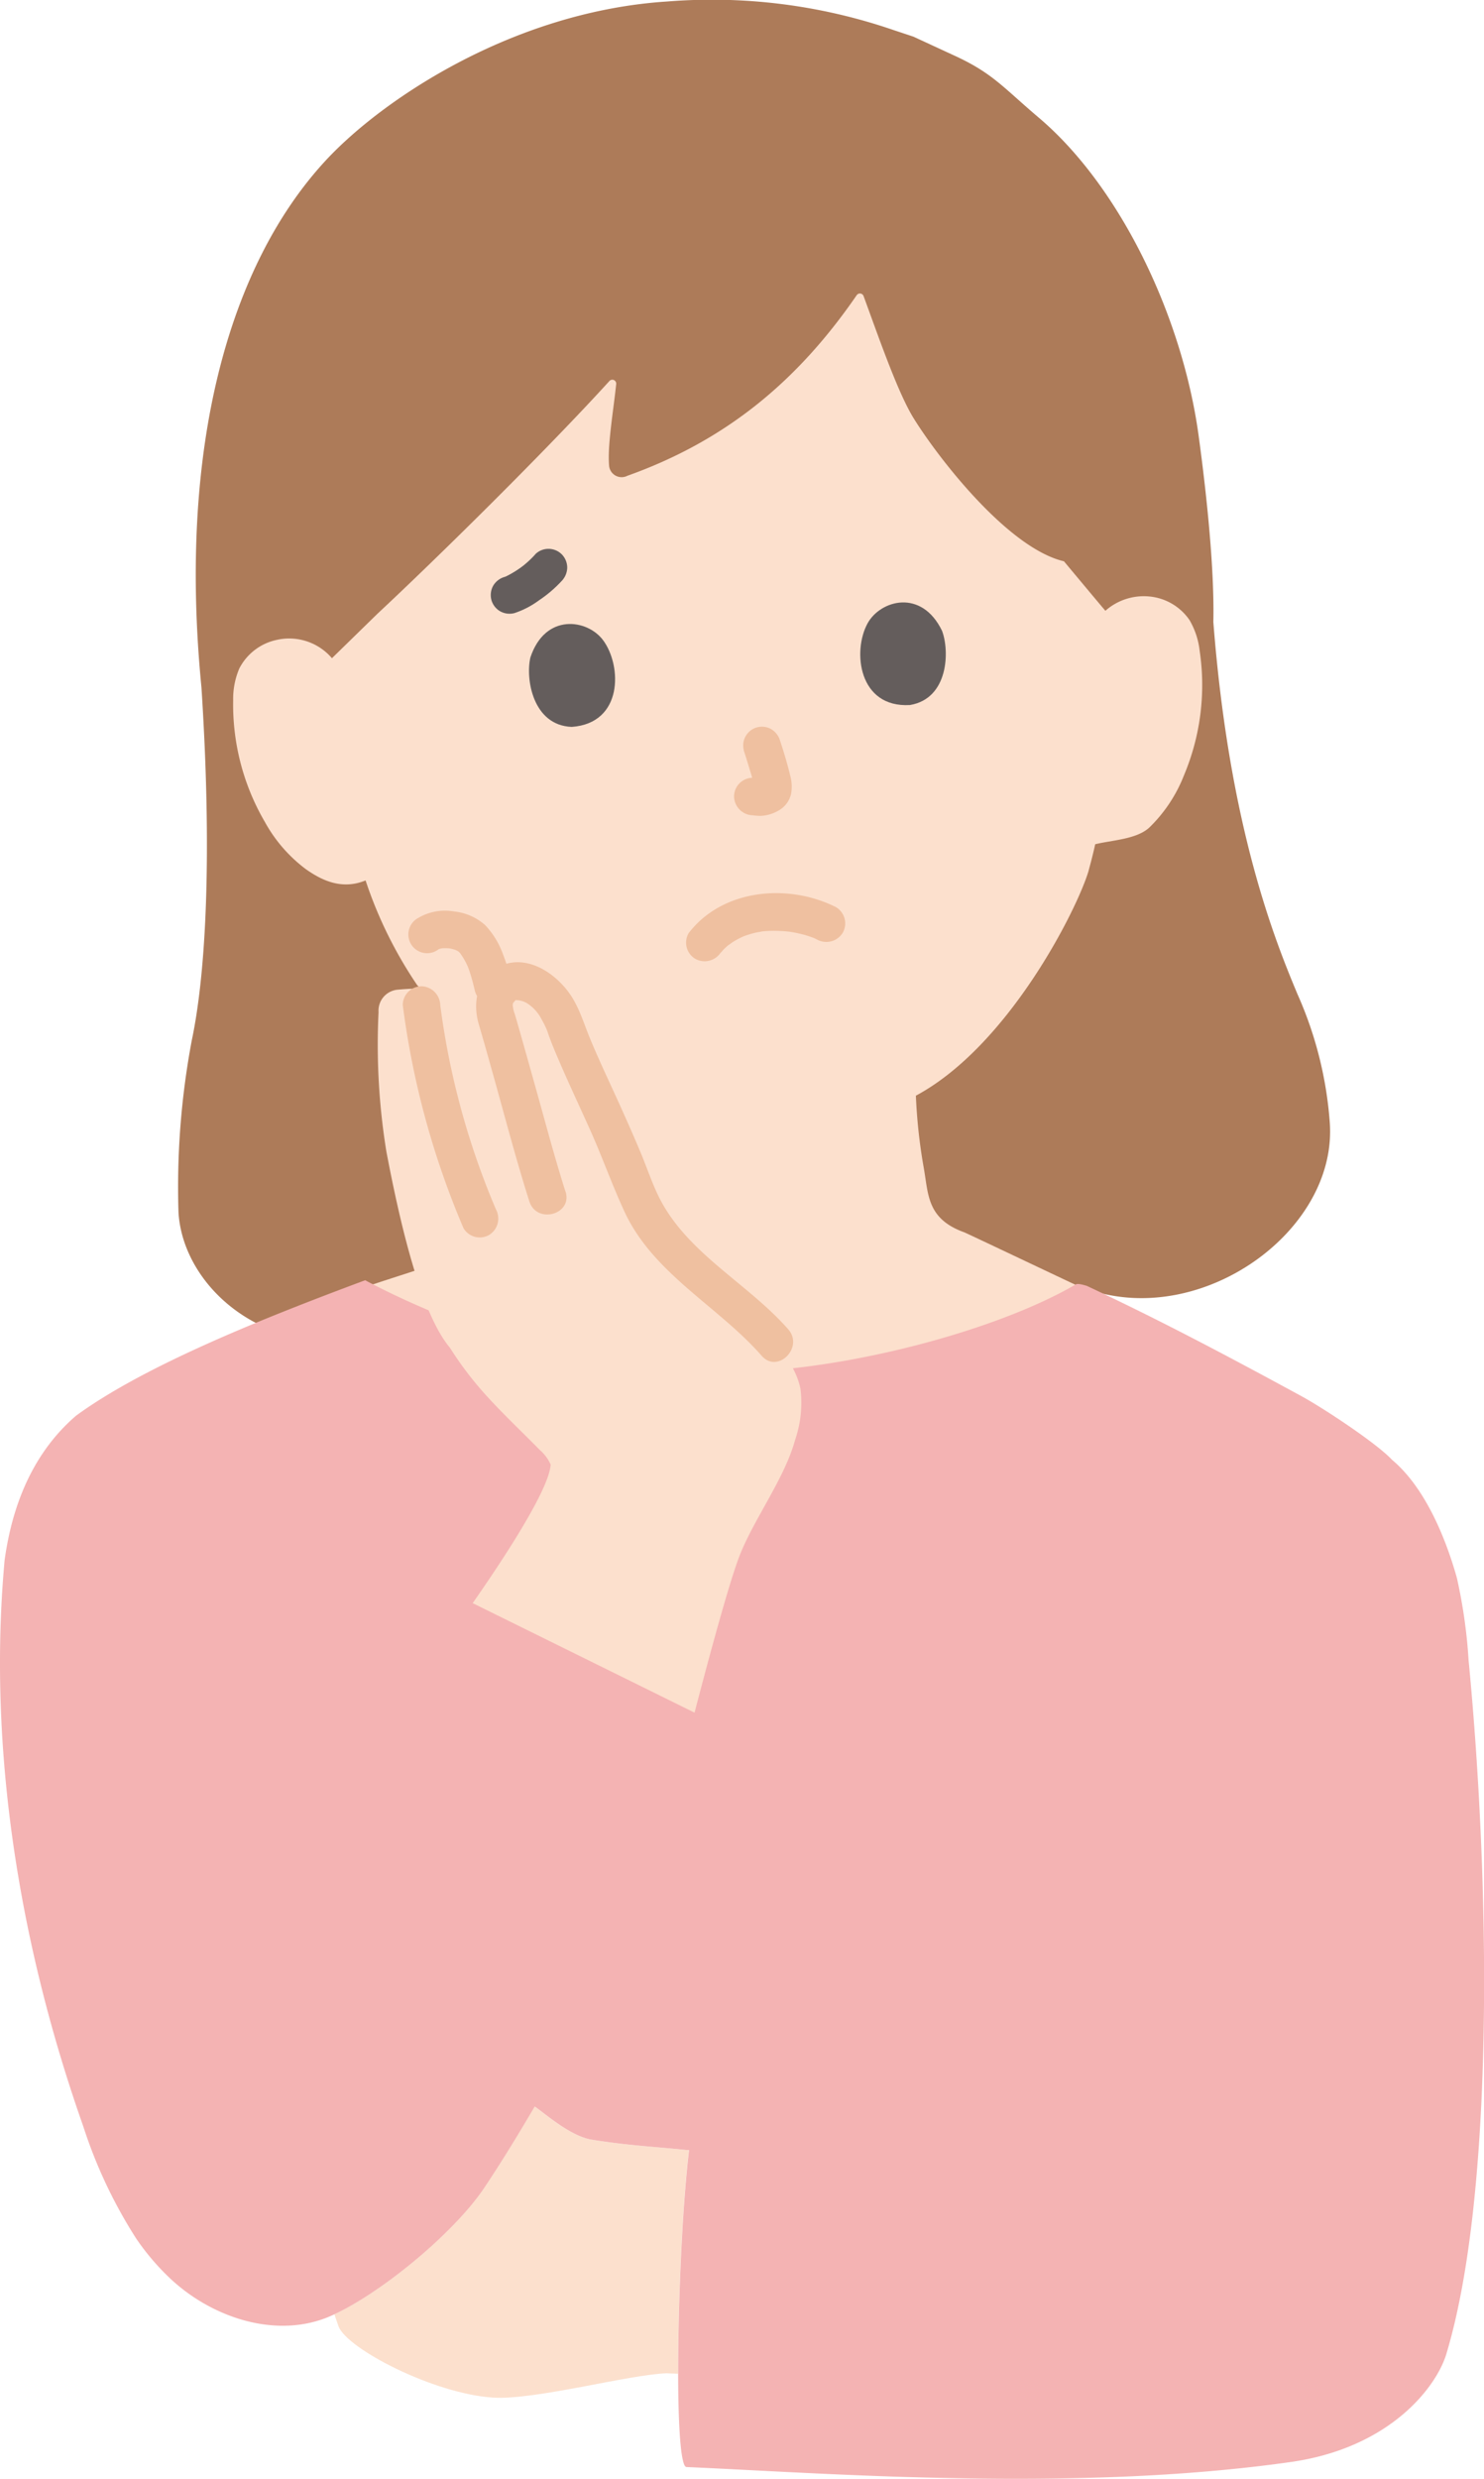
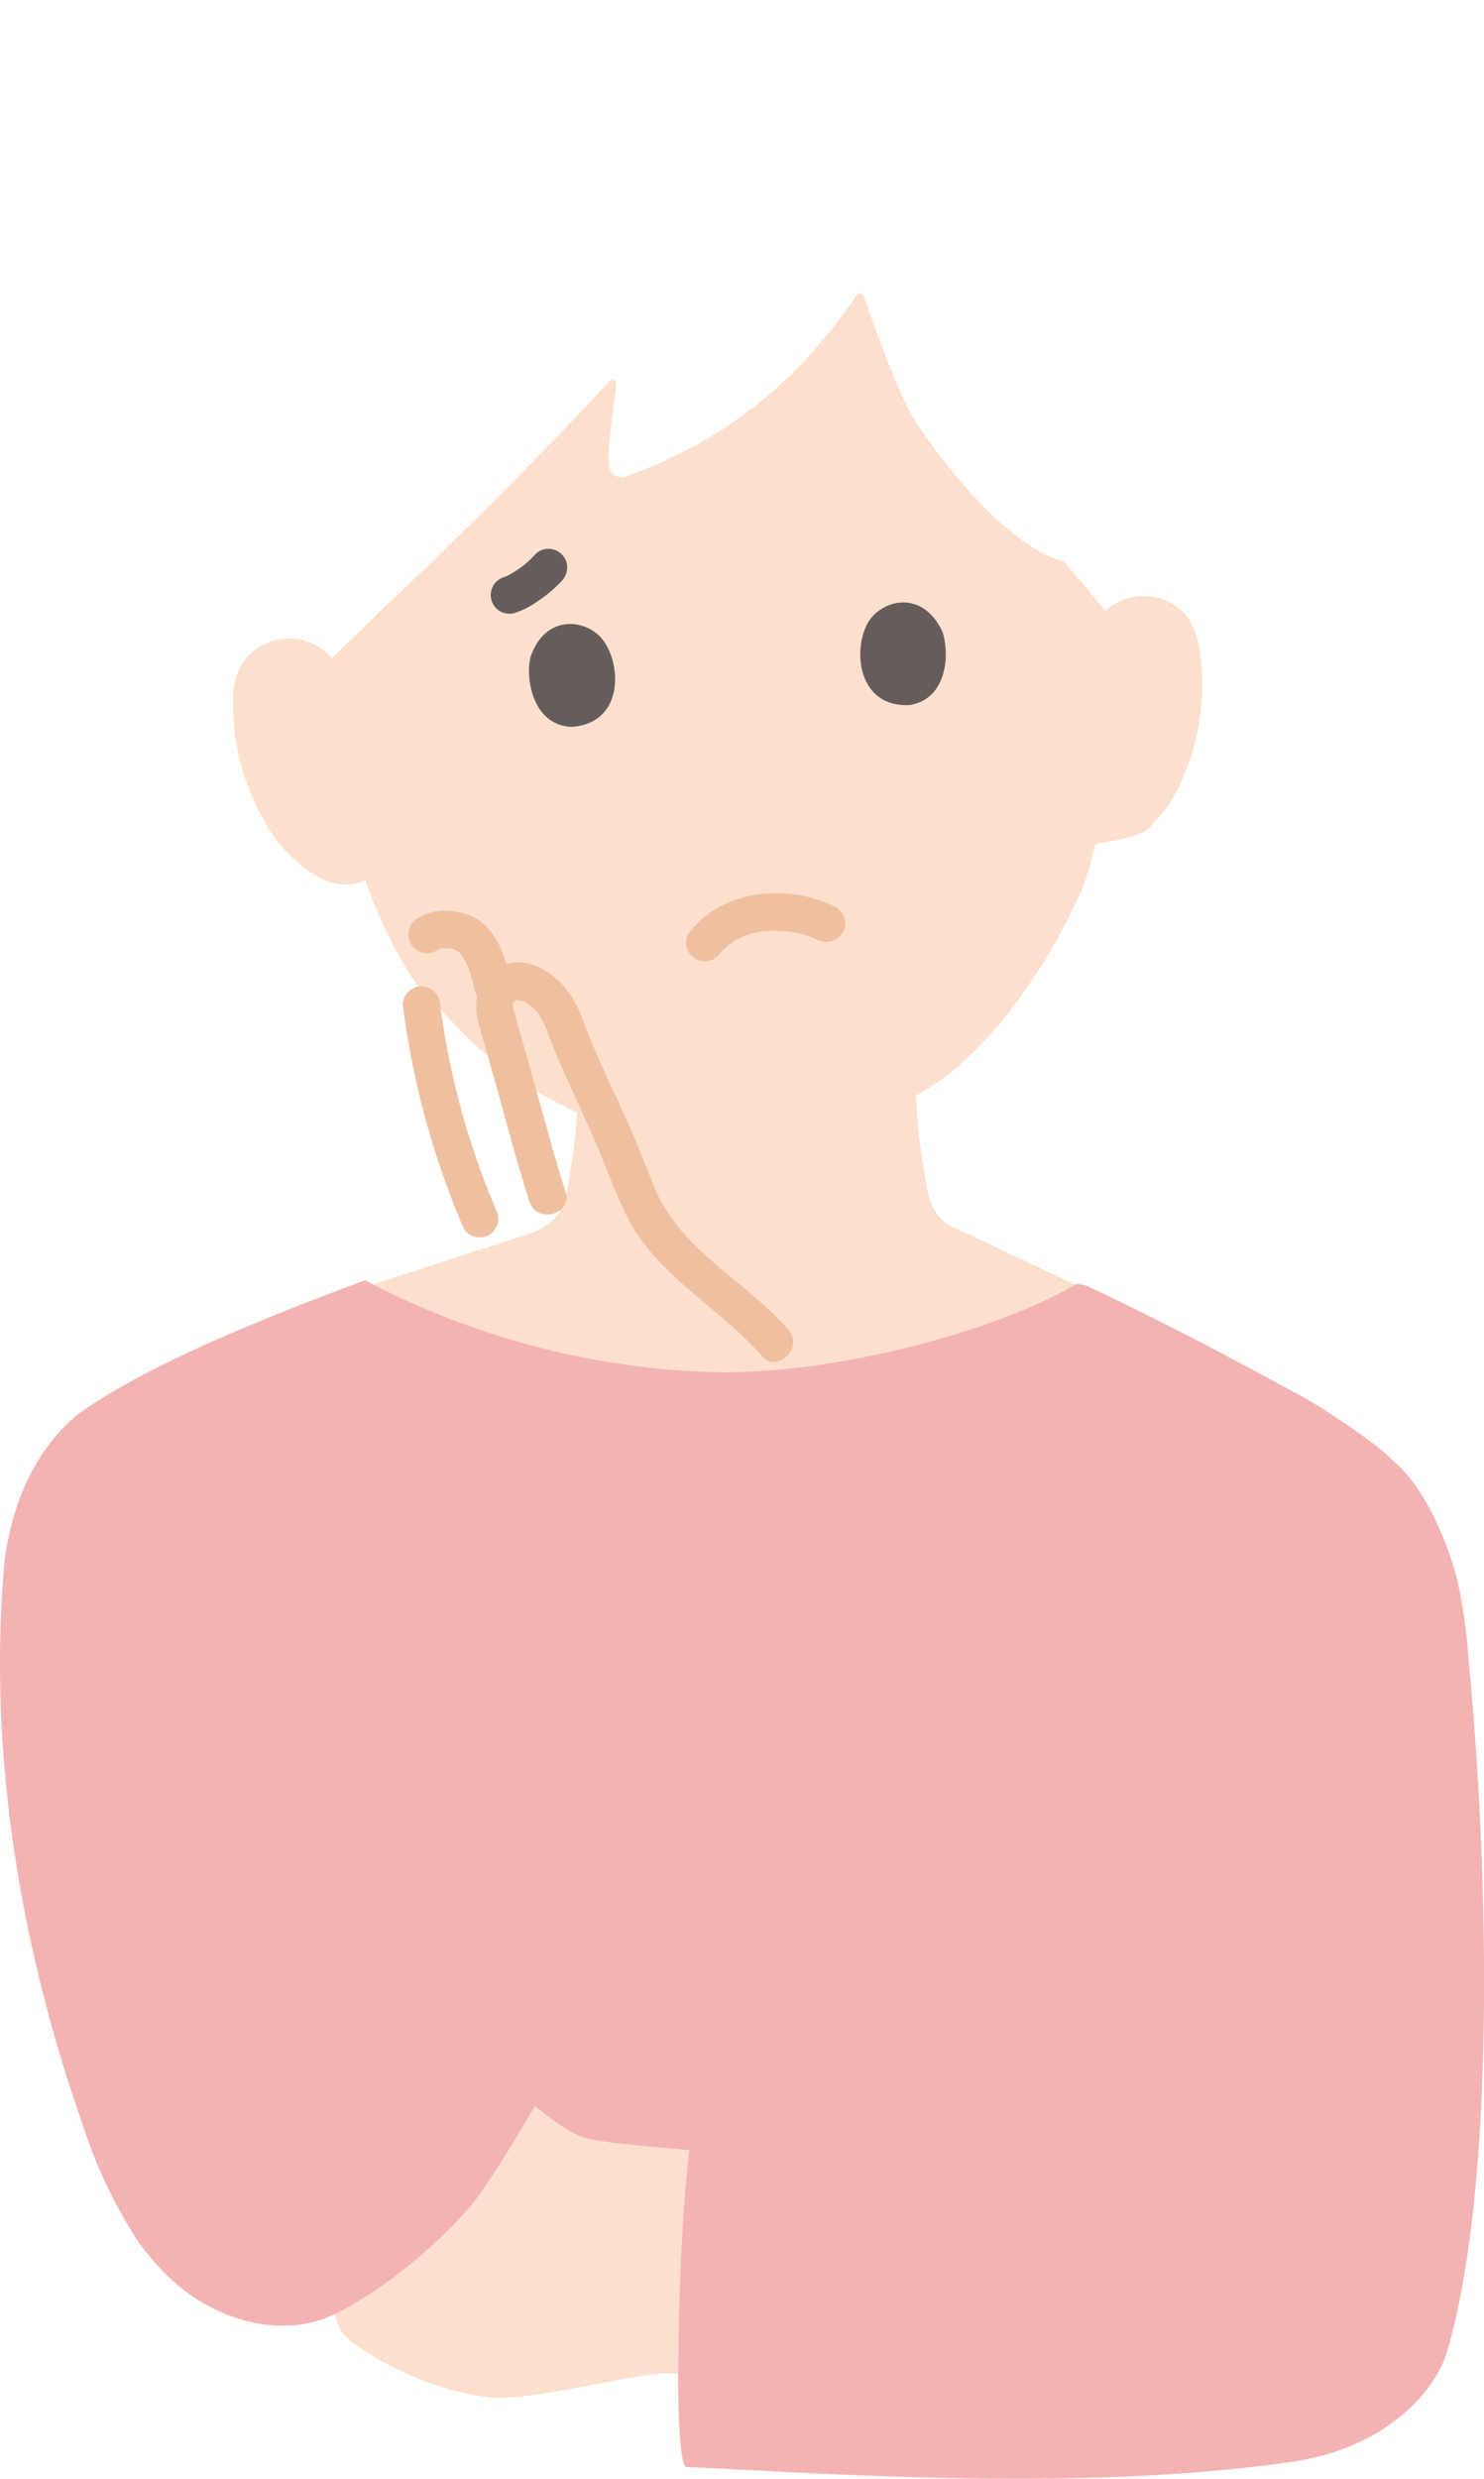
<svg xmlns="http://www.w3.org/2000/svg" width="190.009" height="317.215" viewBox="0 0 190.009 317.215">
  <defs>
    <style>.a{fill:#fce0cd;}.b{fill:#ad7b59;}.c{fill:#f4b3b3;}.d{fill:#efc0a0;}.e{fill:#645d5c;}</style>
  </defs>
  <path class="a" d="M87.664,280.887c-.54,7.013-.859,15.862-.848,22.884-.852-.036-1.472-.06-1.472-.06-4.862.167-16.867,3.455-22.222,3.111-7.594-.489-18.674-6.239-19.778-9.111l-.532-1.543c6.284-2.947,15.372-10.54,19.132-16.129,1.979-2.941,4.2-6.539,6.514-10.483l.109.1c1.629,1.185,4.6,3.753,7.222,4.167,4.925.777,8.051.888,12.1,1.318l.314.044C88.007,276.855,87.826,278.789,87.664,280.887Z" />
-   <path class="b" d="M140.3,165.311c14.368,4.129,31.037-8.148,29.954-21.773a49,49,0,0,0-4.1-16.254c-2.966-7.072-8.756-21.456-10.8-47.691.182-7.992-1.282-19.426-1.881-23.818C151.4,40.55,143.454,23.911,133,15.054c-4.52-3.83-5.879-5.666-10.673-7.88l-5.373-2.483-2.626-.872A71.587,71.587,0,0,0,85.406.193C65.726,1.464,48.864,12.735,41.572,20.679c-12.1,13.178-18.82,36.257-15.779,67.285,1.366,21.075.621,36.389-1.24,45.183a101.305,101.305,0,0,0-1.7,21.967c.547,9.834,11.89,19.924,27.374,15.578,0,0,30.387,7.745,51.12,5.31A136.576,136.576,0,0,0,140.3,165.311Z" />
  <path class="a" d="M136.227,71.83c-7.227-1.7-16.177-13.35-19.242-18.3-2.037-3.289-4.469-10.351-6.419-15.655a.5.5,0,0,0-.876-.1c-7.551,10.979-16.719,18.6-29.352,23.107a1.611,1.611,0,0,1-2.355-1.357c-.215-2.563.578-7.118.913-10.381a.5.5,0,0,0-.865-.389c-8.013,8.811-22.015,22.621-29.692,29.777l-5.838,5.7a7.2,7.2,0,0,0-7.043-2.35,7.026,7.026,0,0,0-4.823,3.676,9.922,9.922,0,0,0-.78,4.053A29.767,29.767,0,0,0,33.9,105.163a18.924,18.924,0,0,0,5.294,6.09c1.842,1.283,4.462,2.713,7.614,1.416a54.249,54.249,0,0,0,6.6,13.388c2.354,2.462,4.51,4.728,4.51,4.728a49.018,49.018,0,0,0,15.958,11.562,61.043,61.043,0,0,1-.828,7.289c-.6,3.429-.413,6.493-5.179,8.215-.34.122-19.45,6.272-19.617,6.349-.1.045-.8.25-.8.265.037,8.539,19.332,20.722,43.974,20.722,28.222,0,46.753-12.889,46.753-20.575l-.4-.167c-.482-.2-14-6.63-14.316-6.744-4.767-1.721-4.579-4.786-5.18-8.214a69.223,69.223,0,0,1-1.015-9.271c11.913-6.384,20.678-23.933,22.1-28.735.183-.7.535-1.947.859-3.443,2.142-.524,5.27-.627,6.908-2.116a18.893,18.893,0,0,0,4.466-6.721A29.749,29.749,0,0,0,153.6,83.266a9.936,9.936,0,0,0-1.3-3.92,7.021,7.021,0,0,0-5.255-3.024,7.414,7.414,0,0,0-5.513,1.84C140.963,77.509,136.227,71.83,136.227,71.83Z" />
  <path class="c" d="M17.428,286.454a61.635,61.635,0,0,1-6.766-14.34C2.5,248.959-1.619,223.854.592,199.646c1.2-8.681,4.62-14.589,9.145-18.477,8.68-6.359,23.808-12.421,37.016-17.335a101.976,101.976,0,0,0,45.67,11.787c15.129.059,35.062-5.27,45.3-11.243.2-.128.7-.052,1.432.176,9.488,4.448,18.08,9,27.525,14.138,2.58,1.4,9.541,5.957,11.557,8.125,3.958,3.306,6.682,9.348,8.3,15.111a66.793,66.793,0,0,1,1.5,10.556c2.732,28.228,3.369,68.162-2.853,88.767-1.251,4.141-7.108,11.992-19.917,13.814-27.546,3.918-59.19,1.439-77.4.642-1.679-.373-1.143-27.934.358-40.544-.2-.013-.319-.023-.319-.023-4.052-.43-7.178-.541-12.1-1.318-2.62-.414-5.593-2.982-7.222-4.167l-.12-.08c-2.308,3.936-4.527,7.527-6.5,10.464-3.849,5.721-13.28,13.541-19.589,16.325-6.866,3.031-15.224.3-20.671-4.867A30.966,30.966,0,0,1,17.428,286.454Z" />
-   <path class="a" d="M60.523,205.157c1.967-2.83,9.77-14.056,9.981-17.734a5.325,5.325,0,0,0-1.372-1.854c-5.04-5.089-8.091-7.694-11.54-13.119-3.491-4.164-6.141-14.637-8.123-25.1a85.353,85.353,0,0,1-1-17.826,2.689,2.689,0,0,1,2.467-2.874s1.287-.127,2.719-.146a11.888,11.888,0,0,1-.151-4.982,3.1,3.1,0,0,1,2.285-2.446c1.651-.4,3.911.062,4.882,1.268A13.486,13.486,0,0,1,63.13,126.2l.388.878a3.345,3.345,0,0,1,2.315-1.482c4.216-.176,6.142,4.48,6.672,6.063,1.285,3.837,6.144,13.282,9.354,21.823a27.235,27.235,0,0,0,1.911,3.5,72.218,72.218,0,0,0,10.816,10.438c3.12,2.512,7.149,6.392,7.905,10.326a14.617,14.617,0,0,1-.687,6.522c-1.307,4.816-5.163,9.978-7.027,14.607-1.479,3.671-4.542,15.3-5.849,20.294Z" />
  <path class="d" d="M72.4,152.483c-1.365-4.281-2.513-8.636-3.726-12.962-.672-2.393-1.34-4.787-2.02-7.178-.242-.851-.484-1.7-.734-2.549a3.806,3.806,0,0,1-.267-1.187,1.2,1.2,0,0,1,.095-.375c-.127.242.2-.176.279-.263-.238.267.224-.262-.094.054.2-.2.176-.006-.1-.023.162.01.326-.02.487,0a2.868,2.868,0,0,1,1.171.39,5.3,5.3,0,0,1,1.872,2.093q.21.368.4.747a4.437,4.437,0,0,0,.19.4c-.1-.244.09.236.118.315.064.178.123.357.186.535.407,1.141.882,2.256,1.361,3.367,1.275,2.958,2.65,5.872,3.967,8.811,1.54,3.433,2.8,7.009,4.38,10.415,3.7,7.961,11.981,12.069,17.567,18.435,2.041,2.326,5.425-1.08,3.394-3.394-5.191-5.917-13.09-9.783-16.633-17.081-.878-1.81-1.518-3.765-2.3-5.62s-1.6-3.717-2.433-5.564c-1.315-2.923-2.836-6.1-3.994-8.9-.848-2.043-1.434-4.18-2.77-5.984-1.788-2.415-4.975-4.572-8.13-3.58-3.384,1.064-4.277,4.587-3.366,7.676.635,2.152,1.235,4.314,1.841,6.473,1.519,5.409,2.932,10.863,4.64,16.216.935,2.932,5.571,1.679,4.628-1.276Z" />
  <path class="d" d="M56,121.591c.03-.019.3-.215.335-.2-.052-.026-.587.207-.122.061a4.317,4.317,0,0,1,.647-.143l-.638.086a6.351,6.351,0,0,1,1.624,0l-.638-.086a6.2,6.2,0,0,1,1.085.246,1.283,1.283,0,0,0,.269.1c-.043,0-.544-.257-.264-.107.16.086.321.165.474.266.086.057.362.264.011,0-.332-.253-.114-.09-.048-.02s.118.117.174.18.279.352.028.029c-.266-.343-.011-.007.03.051s.091.131.136.2c.11.164.214.331.314.5.177.3.332.618.481.937.189.4-.176-.444-.079-.192.036.093.075.185.11.278q.1.258.186.519c.282.837.5,1.694.7,2.553a2.422,2.422,0,0,0,2.952,1.676,2.45,2.45,0,0,0,1.676-2.952,22.778,22.778,0,0,0-1.064-3.515,10.59,10.59,0,0,0-2.25-3.656,7,7,0,0,0-3.964-1.757,6.73,6.73,0,0,0-4.587.809A2.4,2.4,0,1,0,56,121.591Z" />
  <path class="d" d="M63.492,154.751a99.3,99.3,0,0,1-7.124-26.139,2.476,2.476,0,0,0-2.4-2.4,2.415,2.415,0,0,0-2.4,2.4,107.518,107.518,0,0,0,7.779,28.562,2.415,2.415,0,0,0,3.284.861,2.465,2.465,0,0,0,.861-3.284Z" />
-   <path class="d" d="M95.231,96.039q.4,1.215.76,2.446a18.236,18.236,0,0,1,.658,2.608l-.086-.638a2.265,2.265,0,0,1,0,.514l.086-.638a1.534,1.534,0,0,1-.059.231l.242-.573a1.151,1.151,0,0,1-.112.2L97.1,99.7a.769.769,0,0,1-.109.112l.486-.375a3.035,3.035,0,0,1-.566.321l.573-.242a2.626,2.626,0,0,1-.6.166l.638-.086a6.341,6.341,0,0,1-1.135-.063,2.4,2.4,0,0,0-2.4,2.4,2.458,2.458,0,0,0,2.4,2.4,8.771,8.771,0,0,0,.943.078,4.967,4.967,0,0,0,2.3-.654,3.274,3.274,0,0,0,1.657-2.154,5.209,5.209,0,0,0-.1-2.309c-.368-1.531-.82-3.042-1.316-4.536a2.543,2.543,0,0,0-1.1-1.434,2.4,2.4,0,0,0-3.526,2.711Z" />
  <path class="e" d="M67.91,84.136c-.639,2.681.279,8.694,5.292,8.886,6.579-.464,6.457-7.8,4.019-11.092C75.225,79.233,69.815,78.407,67.91,84.136Z" />
  <path class="e" d="M120.619,80.73c.978,2.577.842,8.658-4.105,9.494-6.584.386-7.407-6.9-5.414-10.483C112.732,76.809,117.991,75.294,120.619,80.73Z" />
  <path class="d" d="M92.317,121.846c-.295.386.28-.284.343-.348a8.835,8.835,0,0,1,.672-.611c-.319.261.389-.262.463-.309q.4-.258.832-.478.218-.112.438-.214.395-.178.108-.047c.232-.09.468-.172.7-.247q.481-.151.973-.261c.088-.02.976-.168.616-.124a14.282,14.282,0,0,1,2.208-.079c.277.009.555.025.832.047.184.014.367.032.549.052q-.278-.047.172.024a16,16,0,0,1,2.029.459c.31.093.613.2.916.311q.4.159.057.023c.132.06.262.124.39.19a2.458,2.458,0,0,0,3.284-.861,2.423,2.423,0,0,0-.861-3.283c-6.125-3.083-14.538-2.334-18.87,3.333a2.414,2.414,0,0,0,.861,3.284,2.46,2.46,0,0,0,3.283-.861Z" />
  <path class="e" d="M68.535,70.941a12.53,12.53,0,0,1-1.767,1.624l.485-.376A13,13,0,0,1,64.5,73.9l.574-.242a4.568,4.568,0,0,1-.479.174,2.505,2.505,0,0,0-1.434,1.1,2.456,2.456,0,0,0-.242,1.85,2.429,2.429,0,0,0,1.1,1.434,2.462,2.462,0,0,0,1.849.242,11.163,11.163,0,0,0,3.143-1.633,16.092,16.092,0,0,0,2.916-2.489,2.544,2.544,0,0,0,.7-1.7,2.446,2.446,0,0,0-.7-1.7,2.419,2.419,0,0,0-1.7-.7,2.391,2.391,0,0,0-1.7.7Z" />
</svg>